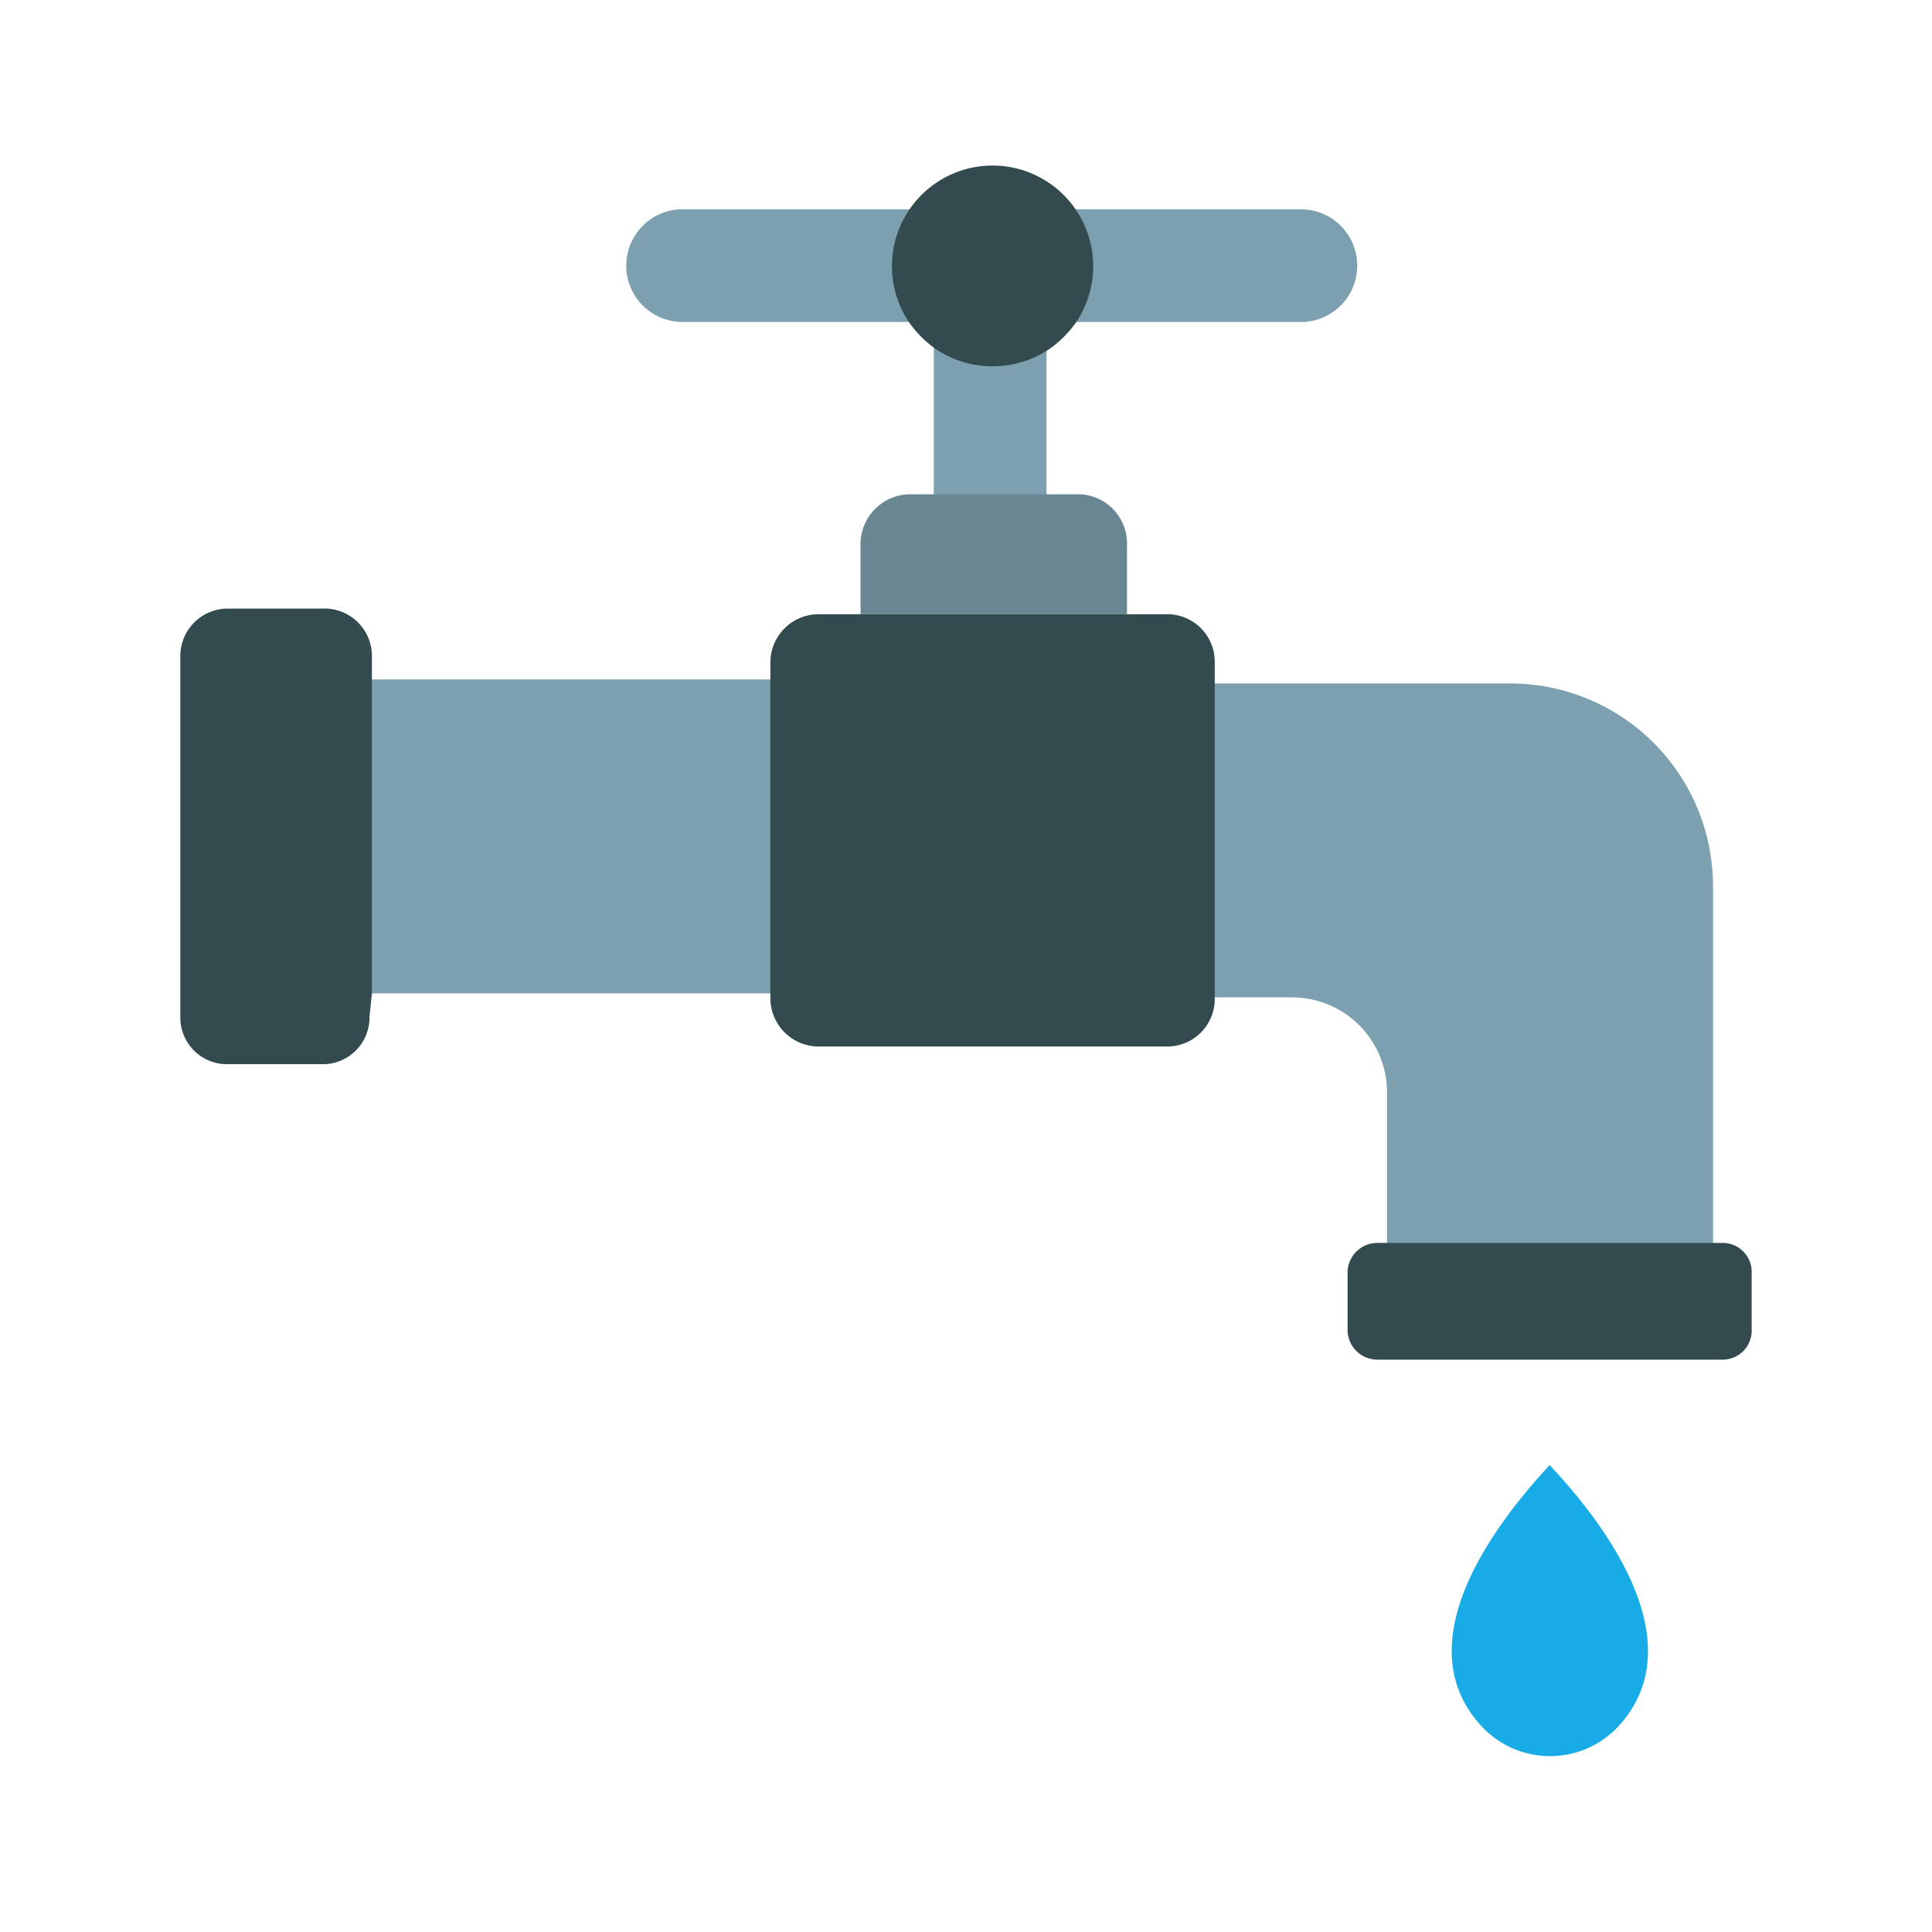
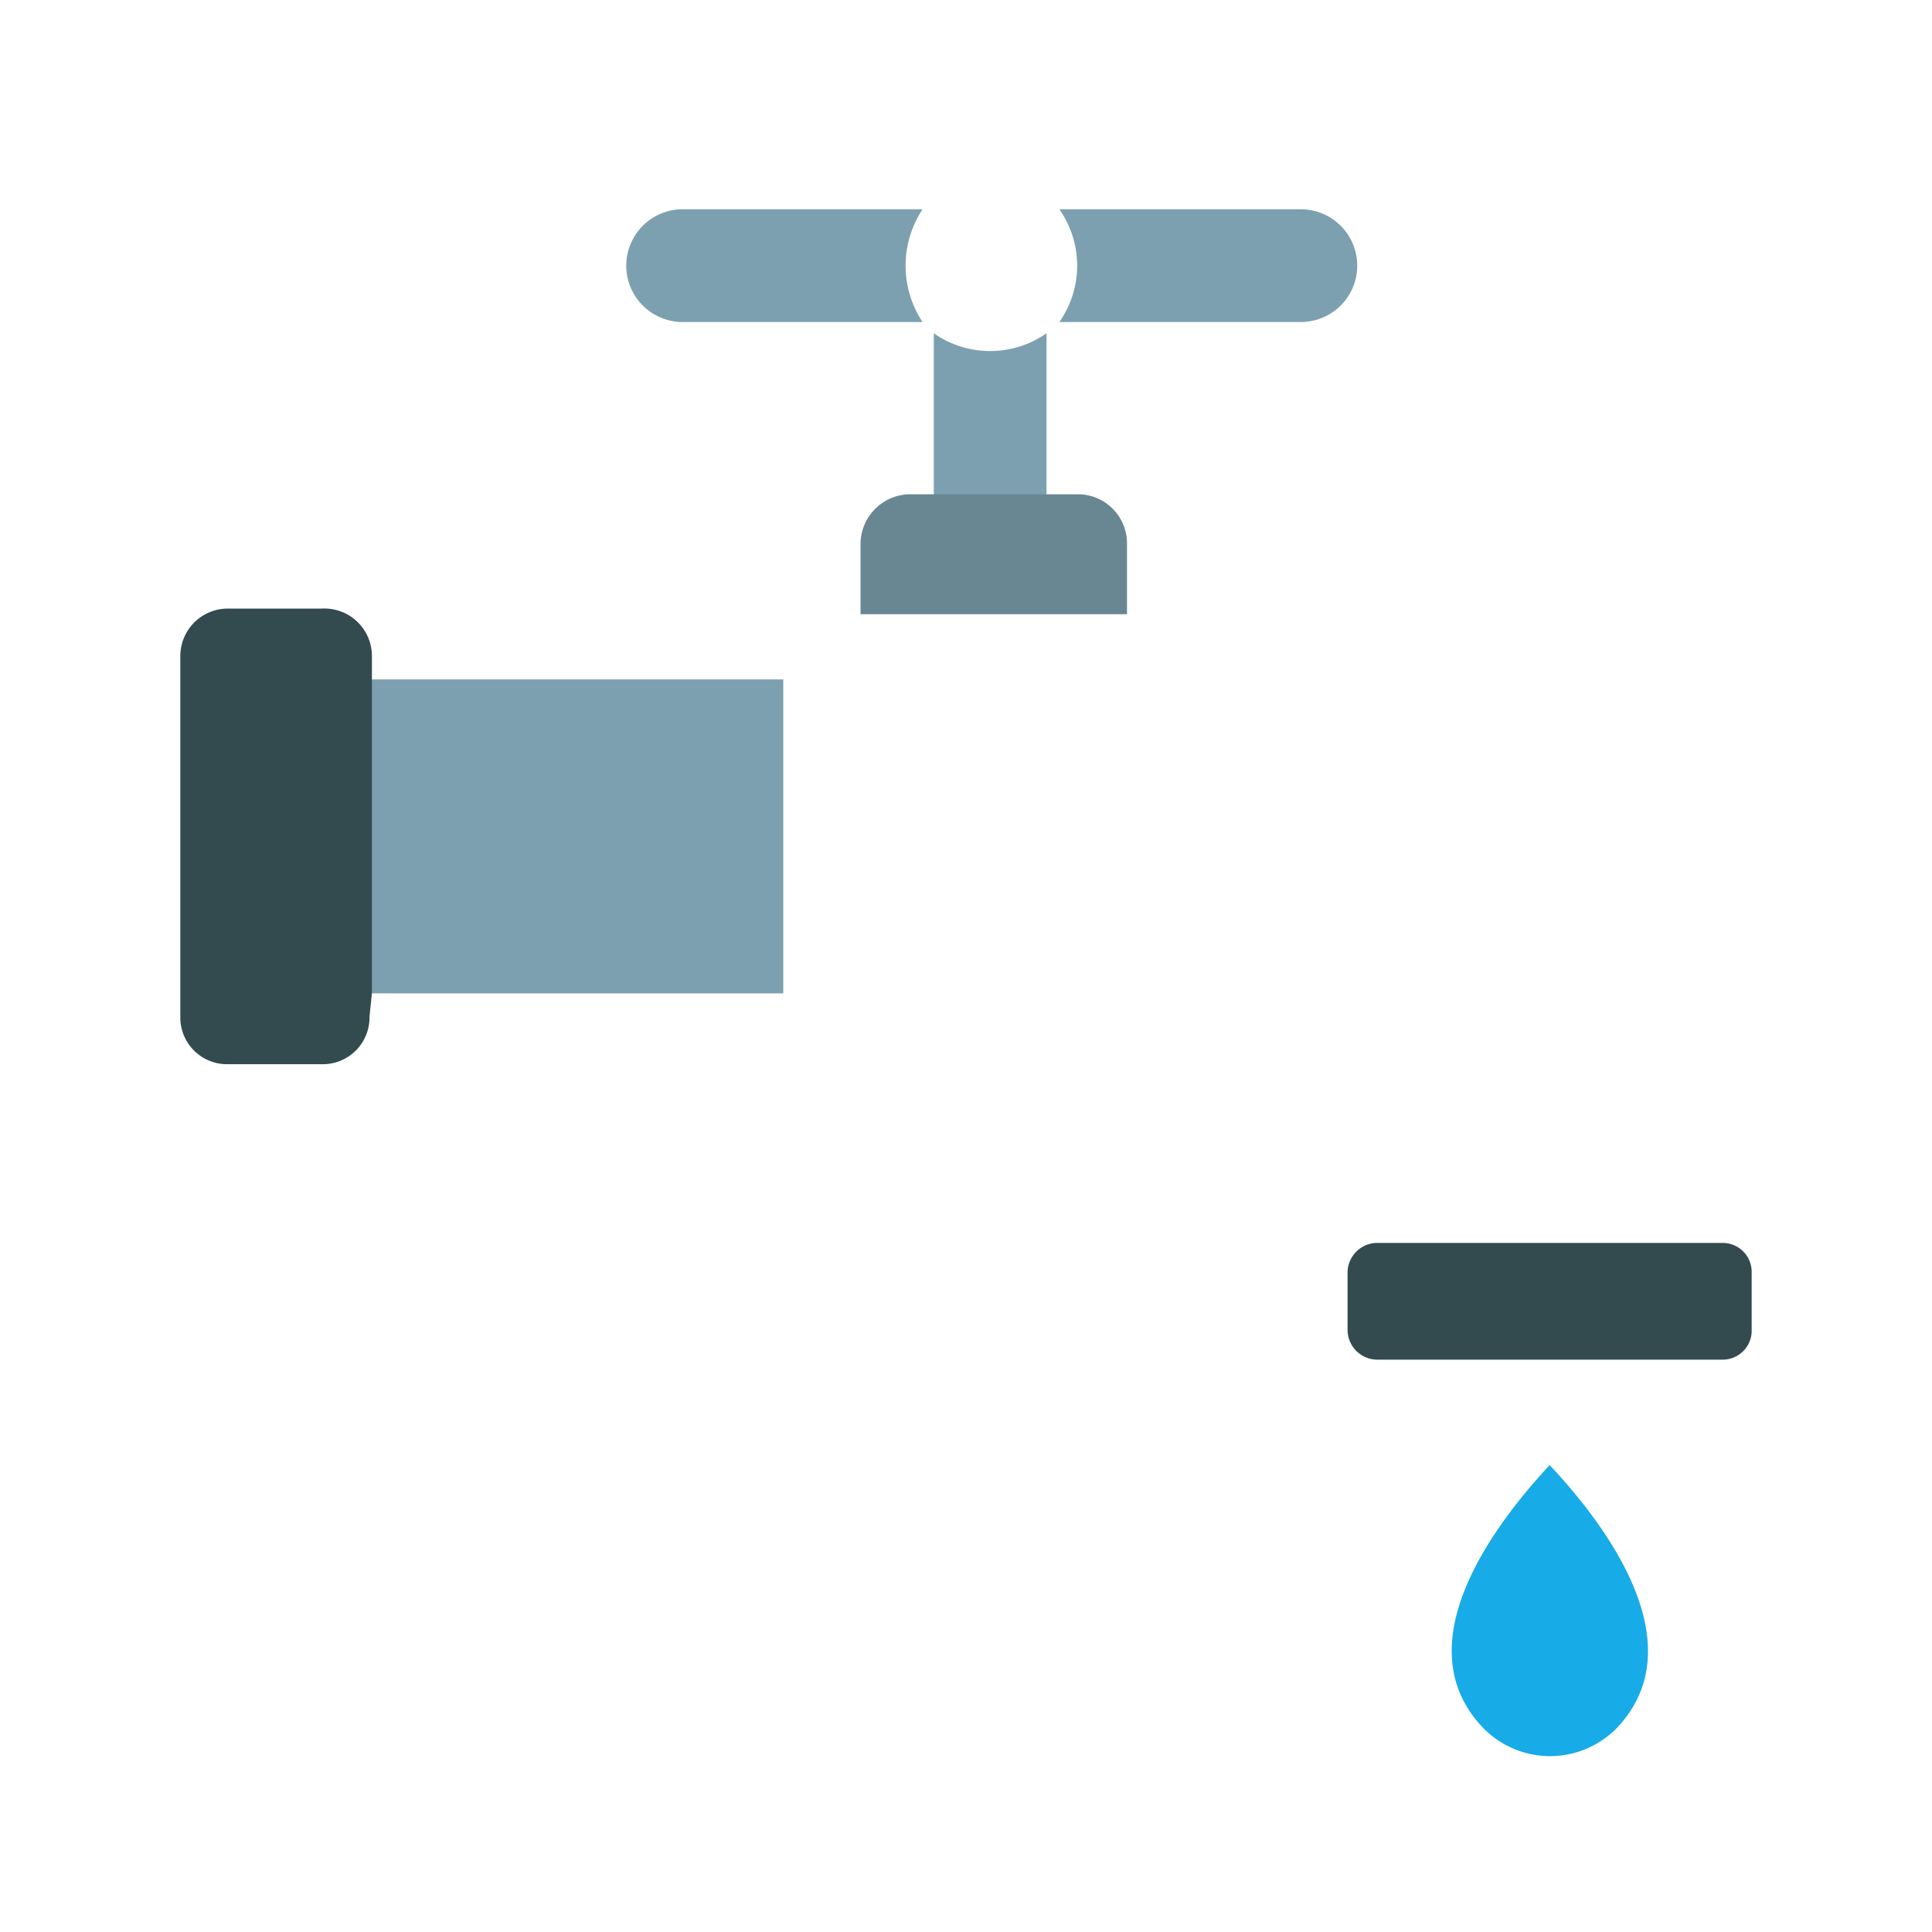
<svg xmlns="http://www.w3.org/2000/svg" viewBox="0 0 24 24">
  <defs>
    <style>.cls-1,.cls-2{fill:#7ca0b0;}.cls-1,.cls-3,.cls-4,.cls-5{fill-rule:evenodd;}.cls-3{fill:#334b4f;}.cls-4{fill:#698793;}.cls-5{fill:#17abe7;}</style>
  </defs>
  <g id="Layer_1-78" data-name="Layer 1">
    <path class="cls-1" d="M13,6.31V4.14a1.22,1.22,0,0,1-1.4,0V6.31Z" />
    <rect class="cls-2" x="4.45" y="8.44" width="5.28" height="3.9" />
-     <path class="cls-1" d="M21.28,11a2.52,2.52,0,0,0-2.51-2.51H14.93v3.9h1.12a1.18,1.18,0,0,1,1.18,1.18V15.6h4.05Z" />
    <path class="cls-3" d="M21.76,15.8a.36.36,0,0,0-.36-.36H17.11a.37.37,0,0,0-.37.36v.72a.37.37,0,0,0,.37.37H21.4a.36.36,0,0,0,.36-.37Z" />
    <path class="cls-4" d="M14,7.63V6.75a.61.61,0,0,0-.61-.61H11.3a.62.62,0,0,0-.61.61v.88Z" />
    <path class="cls-1" d="M11.46,4a1.27,1.27,0,0,1,0-1.4h-3A.7.7,0,0,0,8.5,4Z" />
    <path class="cls-1" d="M16.16,4a.7.7,0,0,0,0-1.4h-3a1.22,1.22,0,0,1,0,1.4Z" />
-     <path class="cls-3" d="M13.37,4a1.25,1.25,0,1,0-2.08,0,1.37,1.37,0,0,0,.34.34,1.27,1.27,0,0,0,1.4,0A1.37,1.37,0,0,0,13.37,4Z" />
-     <path class="cls-3" d="M15.09,12.34V8.22a.59.59,0,0,0-.59-.59H10.16a.6.6,0,0,0-.59.59v4.19a.6.6,0,0,0,.59.59H14.5a.59.59,0,0,0,.59-.59Z" />
    <path class="cls-3" d="M4.62,12.34V8.15A.59.59,0,0,0,4,7.56H2.82a.59.59,0,0,0-.58.59v4.48a.58.58,0,0,0,.58.59H4a.58.58,0,0,0,.59-.59Z" />
    <path class="cls-5" d="M19.25,18.2c.66.7,1.82,2.2.85,3.25a1.16,1.16,0,0,1-1.69,0C17.43,20.4,18.6,18.9,19.25,18.2Z" />
  </g>
</svg>